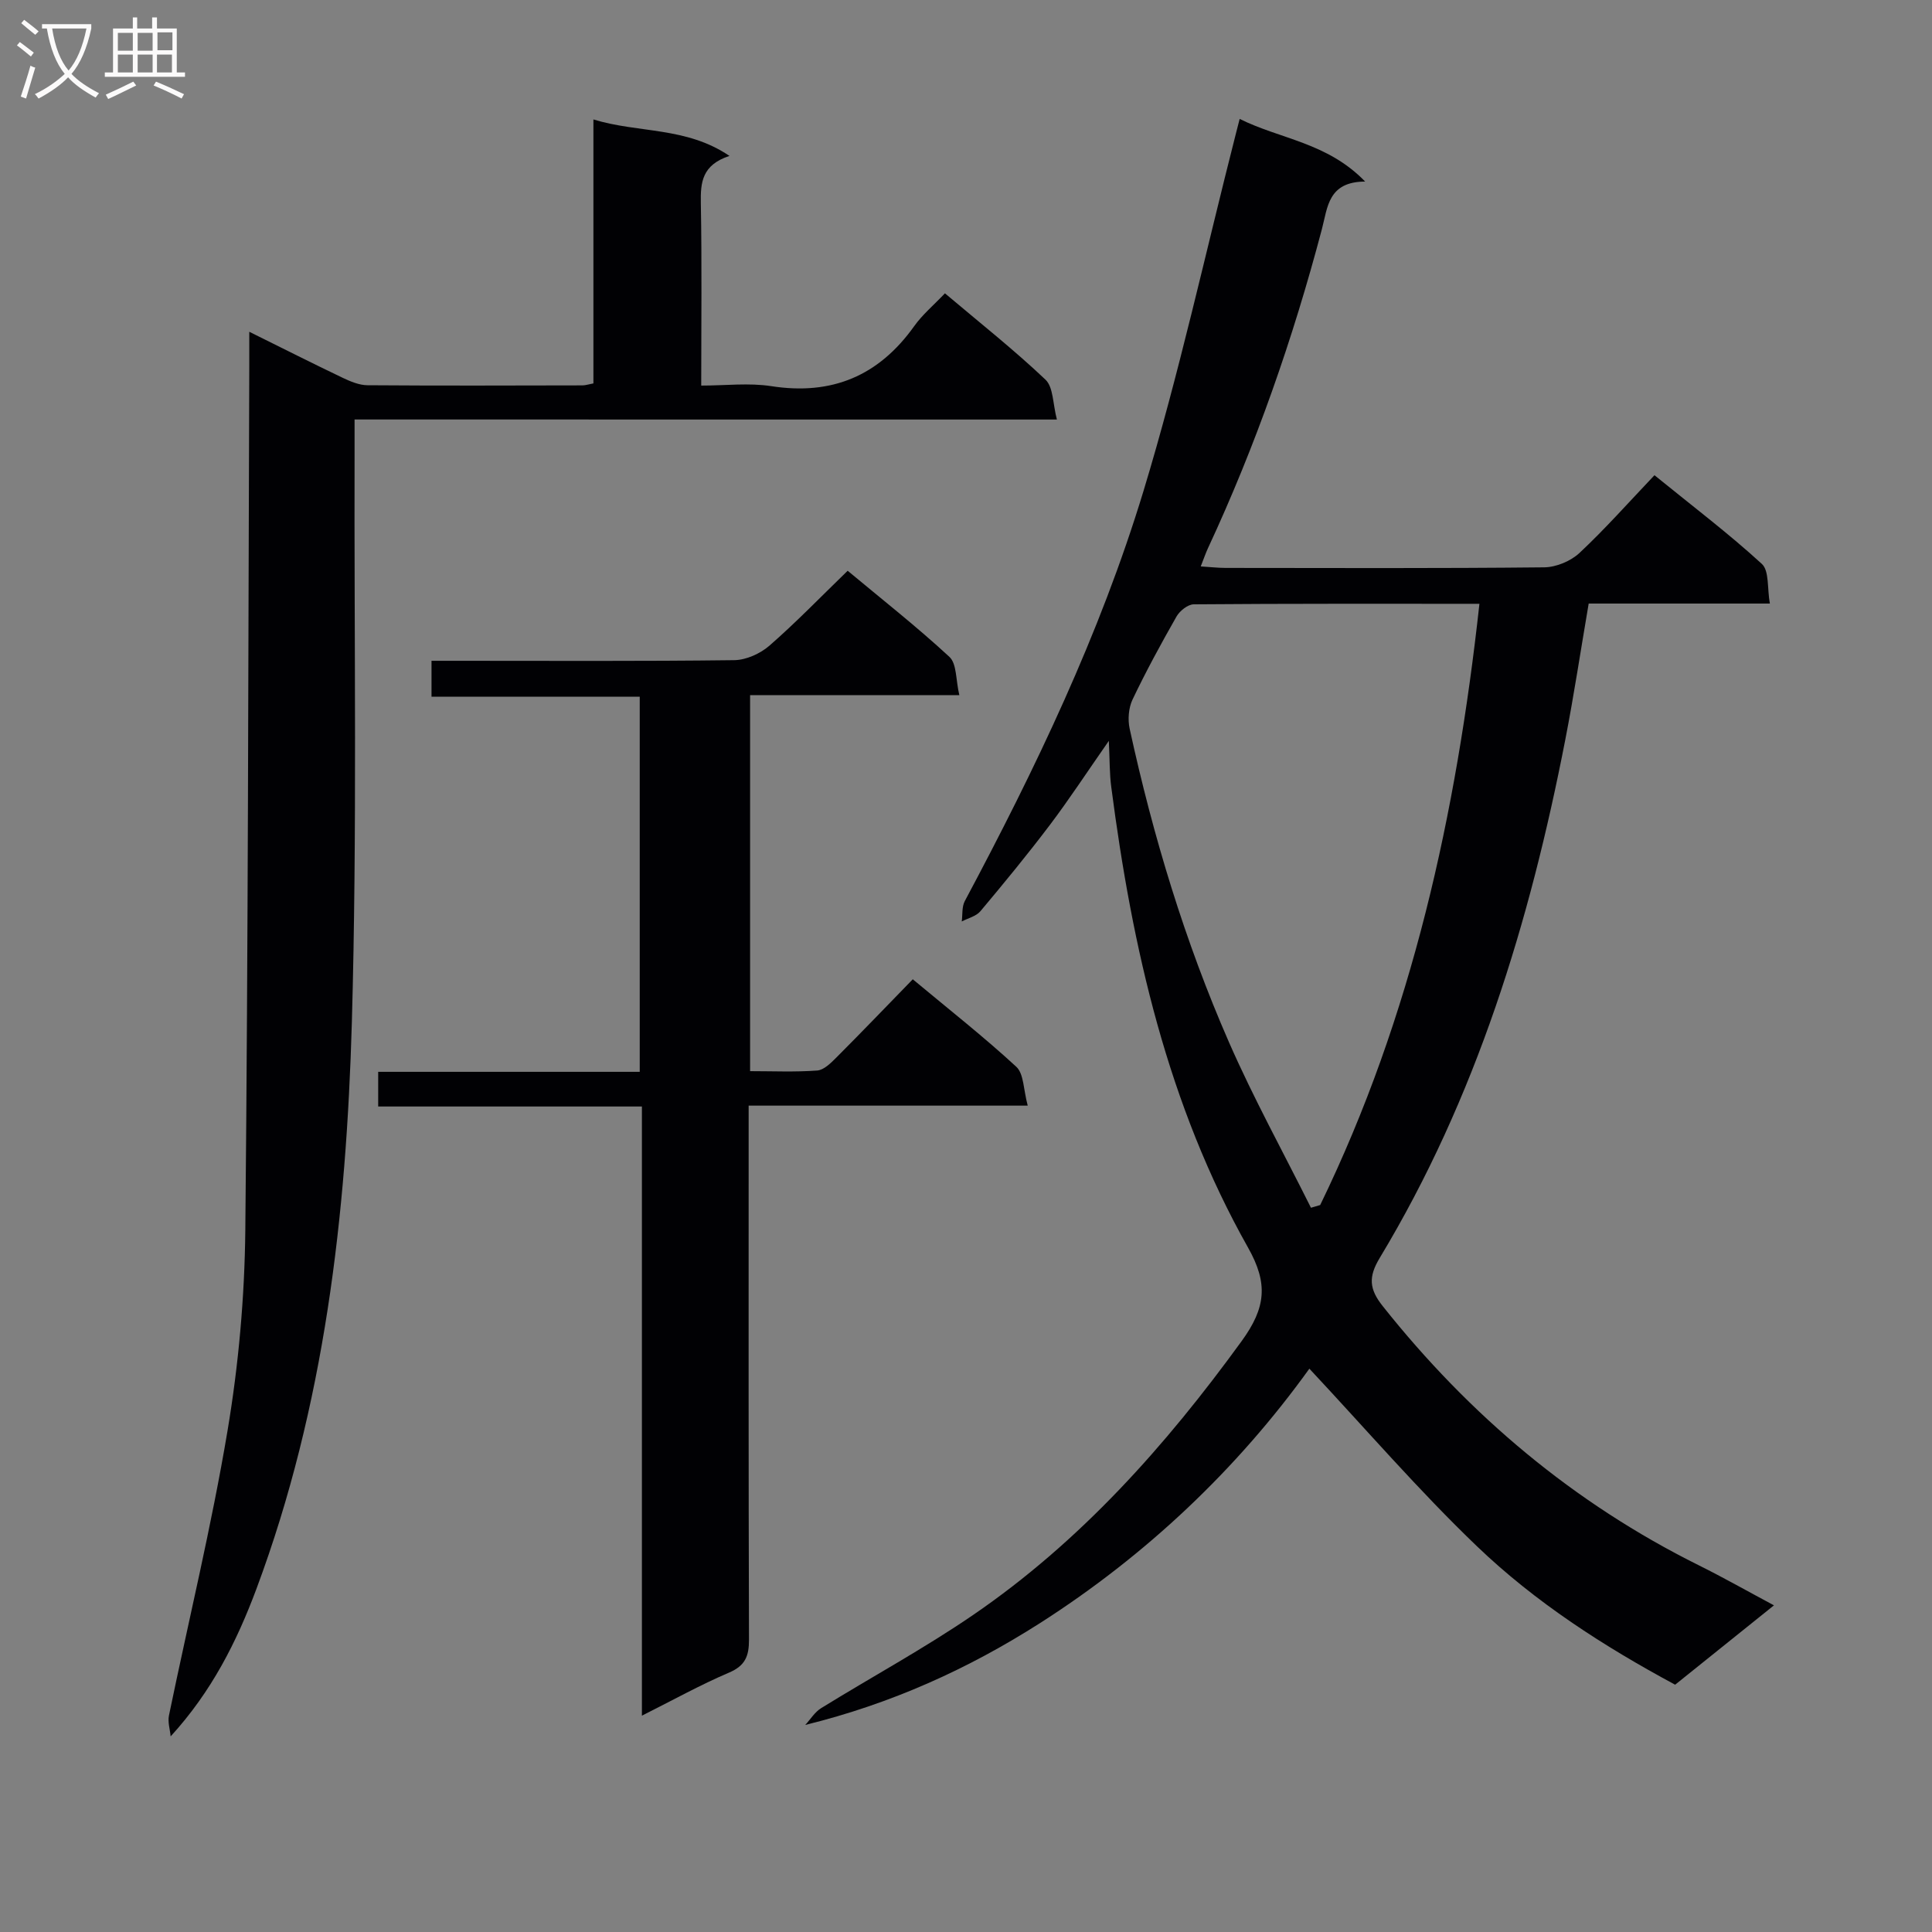
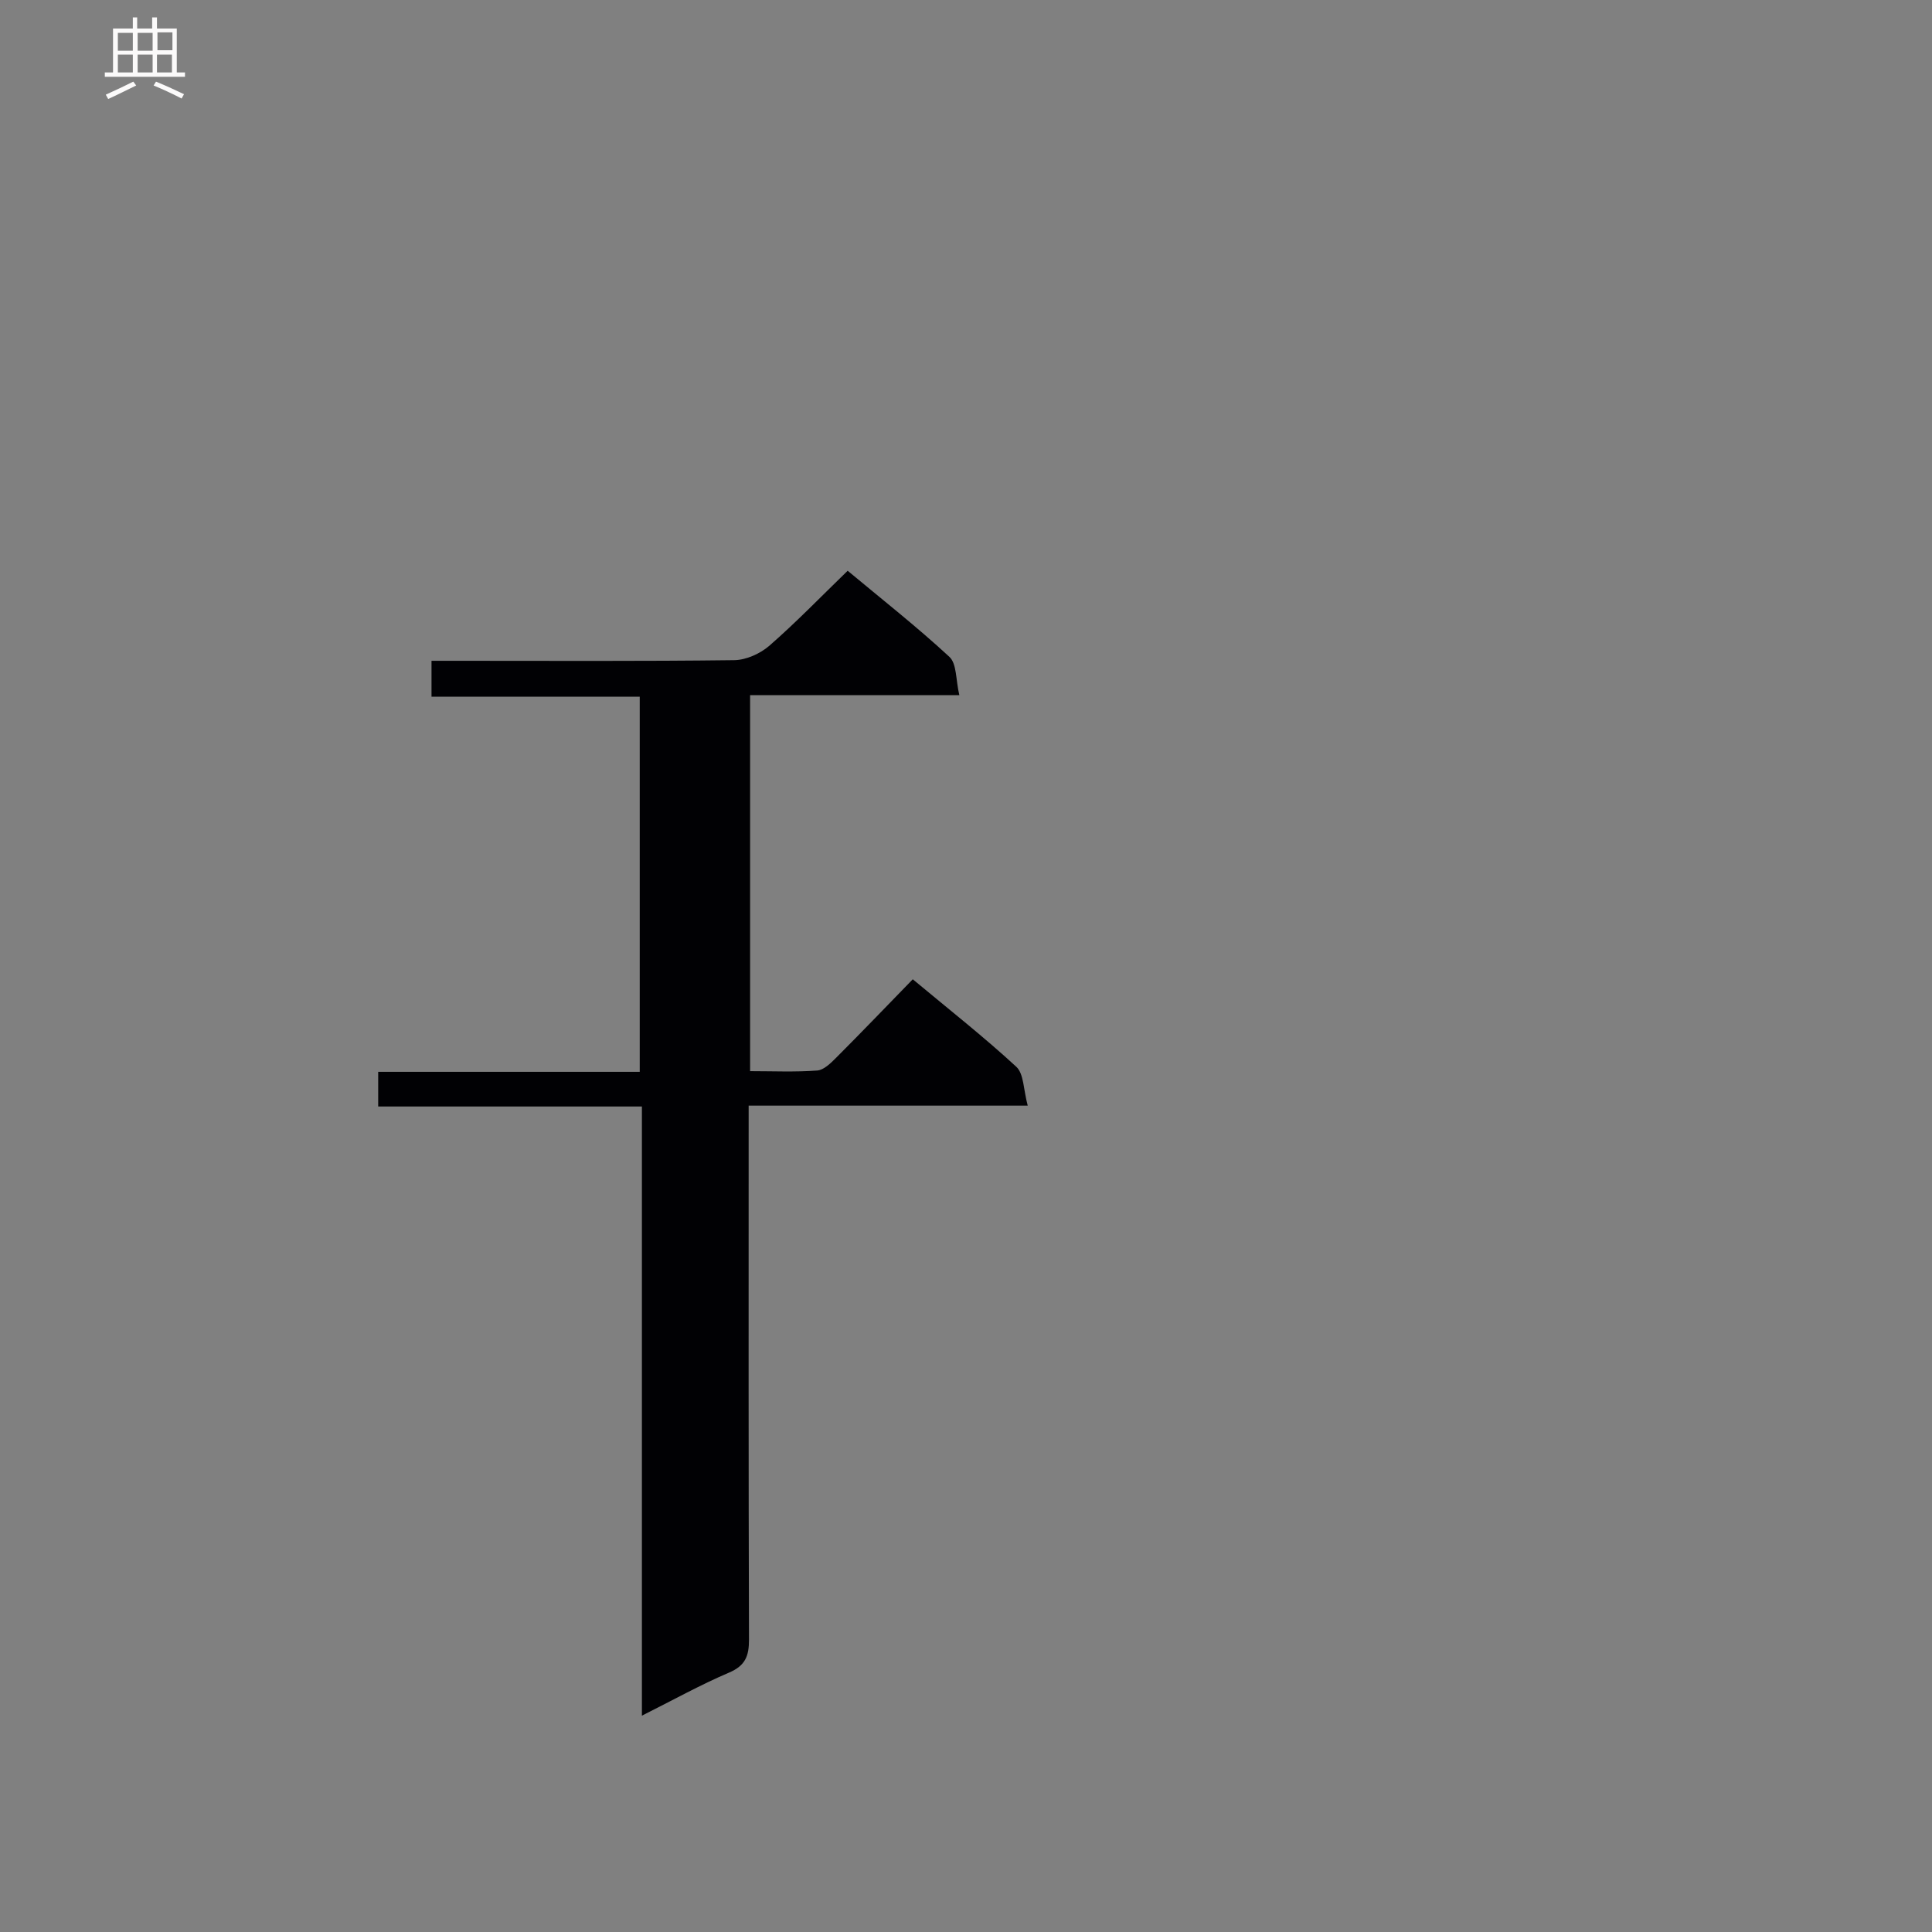
<svg xmlns="http://www.w3.org/2000/svg" enable-background="new 0 0 400 400" viewBox="0 0 400 400">
  <rect x="0" y="0" width="400" height="400" fill="#808080" stroke="none" />
  <g fill="#010104">
-     <path d="m229.57 153.39c-4.63 6.64-8.24 12.16-12.2 17.4-4.61 6.1-9.47 12.01-14.39 17.87-.88 1.05-2.55 1.43-3.86 2.12.19-1.42 0-3.04.63-4.22 14.58-27.32 27.98-55.24 36.99-84.88 7.41-24.4 12.85-49.4 19.17-74.14.2-.77.4-1.54.75-2.92 8.42 4.2 18.12 4.85 25.98 12.97-7.68.03-7.76 5.32-8.95 9.83-5.99 22.69-13.68 44.78-23.59 66.07-.48 1.03-.84 2.11-1.5 3.78 1.96.12 3.54.31 5.12.31 22 .02 44 .11 66-.12 2.48-.03 5.5-1.29 7.32-3 5.33-4.99 10.19-10.49 15.5-16.07 8 6.5 15.41 12.11 22.23 18.36 1.56 1.43 1.09 5.06 1.66 8.21-12.97 0-25.08 0-37.51 0-1.65 9.65-3.05 18.98-4.85 28.22-7.34 37.72-18.43 74.13-38.43 107.29-2.36 3.92-2.16 6.43.64 9.95 17.98 22.63 39.54 40.79 65.48 53.68 5.05 2.51 9.97 5.3 15.52 8.27-6.97 5.6-13.63 10.94-20.46 16.43-14.78-7.95-28.92-17.05-41.02-28.65-12.06-11.55-23-24.27-34.71-36.78-14.85 20.65-33.7 38.6-55.9 52.76-14.74 9.39-30.64 16.61-48.47 21 1.08-1.17 1.97-2.66 3.28-3.47 10.45-6.46 21.3-12.34 31.43-19.27 22.24-15.21 39.86-35 55.64-56.73 5.01-6.9 5.53-11.9 1.34-19.33-16.67-29.56-24-62.05-28.33-95.35-.37-2.71-.31-5.47-.51-9.59zm41.85 96.66c.64-.19 1.27-.37 1.91-.56 19.05-39.19 28.19-80.99 32.97-124.48-20.22 0-39.68-.05-59.15.11-1.22.01-2.9 1.35-3.57 2.53-3.21 5.63-6.31 11.33-9.1 17.18-.82 1.73-1.01 4.13-.6 6.03 4.85 22.27 11.43 44.05 20.57 64.93 5.11 11.66 11.28 22.85 16.97 34.26z" />
-     <path d="m73.41 86.85c0 2.86.01 4.83 0 6.81-.11 39.31.55 78.64-.56 117.93-1.13 39.92-5.64 79.52-19.76 117.37-4.08 10.93-9.27 21.26-17.76 30.54-.13-1.44-.63-2.96-.35-4.32 4.05-19.64 8.81-39.16 12.12-58.92 2.3-13.71 3.55-27.74 3.69-41.65.59-59.62.6-119.24.82-178.86.01-2.1 0-4.21 0-7.06 6.95 3.44 13.12 6.56 19.36 9.54 1.6.76 3.41 1.52 5.13 1.53 14.83.11 29.65.06 44.48.03.63 0 1.25-.22 2.28-.41 0-18.06 0-35.99 0-54.65 9.34 2.87 19.16 1.45 28.17 7.55-5.68 1.86-6.01 5.47-5.93 9.75.23 12.31.08 24.63.08 37.8 5.03 0 9.87-.6 14.51.12 12.57 1.95 22.25-2.14 29.59-12.43 1.71-2.4 4.04-4.35 6.36-6.79 7.27 6.14 14.32 11.71 20.81 17.87 1.65 1.56 1.51 5 2.37 8.26-48.91-.01-96.82-.01-145.41-.01z" />
    <path d="m212.78 228.91c-19.85 0-38.46 0-57.78 0v5.61c0 34.98-.04 69.97.07 104.95.01 3.4-.77 5.4-4.14 6.83-5.91 2.52-11.55 5.66-18.03 8.91 0-42.33 0-83.99 0-126.12-18.48 0-36.39 0-54.6 0 0-2.52 0-4.58 0-7.18h54.15c0-26.07 0-51.62 0-77.67-14.3 0-28.54 0-43.11 0 0-2.56 0-4.62 0-7.43h5.2c19.16 0 38.32.11 57.47-.13 2.47-.03 5.39-1.35 7.29-3 5.5-4.8 10.59-10.07 16.2-15.51 6.97 5.81 14.28 11.55 21.07 17.83 1.54 1.43 1.3 4.77 2.05 7.93-14.89 0-28.95 0-43.32 0v77.84c4.69 0 9.31.21 13.89-.13 1.38-.1 2.83-1.55 3.95-2.67 5.28-5.29 10.46-10.69 15.84-16.22 7.55 6.29 14.74 11.94 21.44 18.12 1.57 1.46 1.46 4.72 2.36 8.04z" />
  </g>
-   <path d="m6.4 11.7c-1-.8-1.9-1.6-2.9-2.3l.6-.7c.9.7 1.9 1.4 2.9 2.2zm-2.1 8.3c.7-2.1 1.4-4.2 2-6.4.2.1.6.3 1 .4-.7 2.3-1.3 4.4-1.9 6.4zm3-12.8c-1.1-.9-2.1-1.7-2.9-2.4l.6-.7c1 .8 2 1.5 3 2.4zm1.4-1.3v-.9h10.2v.9c-.9 4.2-2.3 7.3-4.1 9.4 1.3 1.4 3.2 2.7 5.7 4-.2.2-.4.5-.7.9-2.5-1.4-4.4-2.7-5.7-4.2-1.4 1.5-3.5 3-6.1 4.4 0 0 0 0-.1-.1-.3-.4-.5-.7-.7-.8 2.7-1.3 4.7-2.8 6.2-4.2-1.8-2.2-3-5.3-3.7-9.4zm9.2 0h-7.1c.6 3.8 1.7 6.7 3.4 8.7 1.7-2 2.9-4.8 3.7-8.7z" fill="#fbfafa" />
  <path d="m31.6 3.6h.9v2.3h4.1v9.1h1.7v.9h-16.6v-.9h1.7v-9.1h4.1v-2.3h.9v2.3h3.1v-2.3zm-4 13.3.6.8c-1.9.9-3.8 1.9-5.8 2.8-.2-.3-.3-.6-.5-.9 2-.9 3.9-1.8 5.7-2.7zm-3.2-10.1v3.7h3.1v-3.7zm0 4.5v3.7h3.1v-3.7zm4.1-4.5v3.7h3.1v-3.7zm0 4.5v3.7h3.1v-3.7zm9.1 9.1c-2.1-1.1-4.1-2-5.8-2.7l.5-.8c2.2.9 4.1 1.8 5.8 2.6zm-1.9-13.7h-3.1v3.7h3.1v-3.6zm-3.2 4.6v3.7h3.1v-3.7z" fill="#fbfafa" />
</svg>